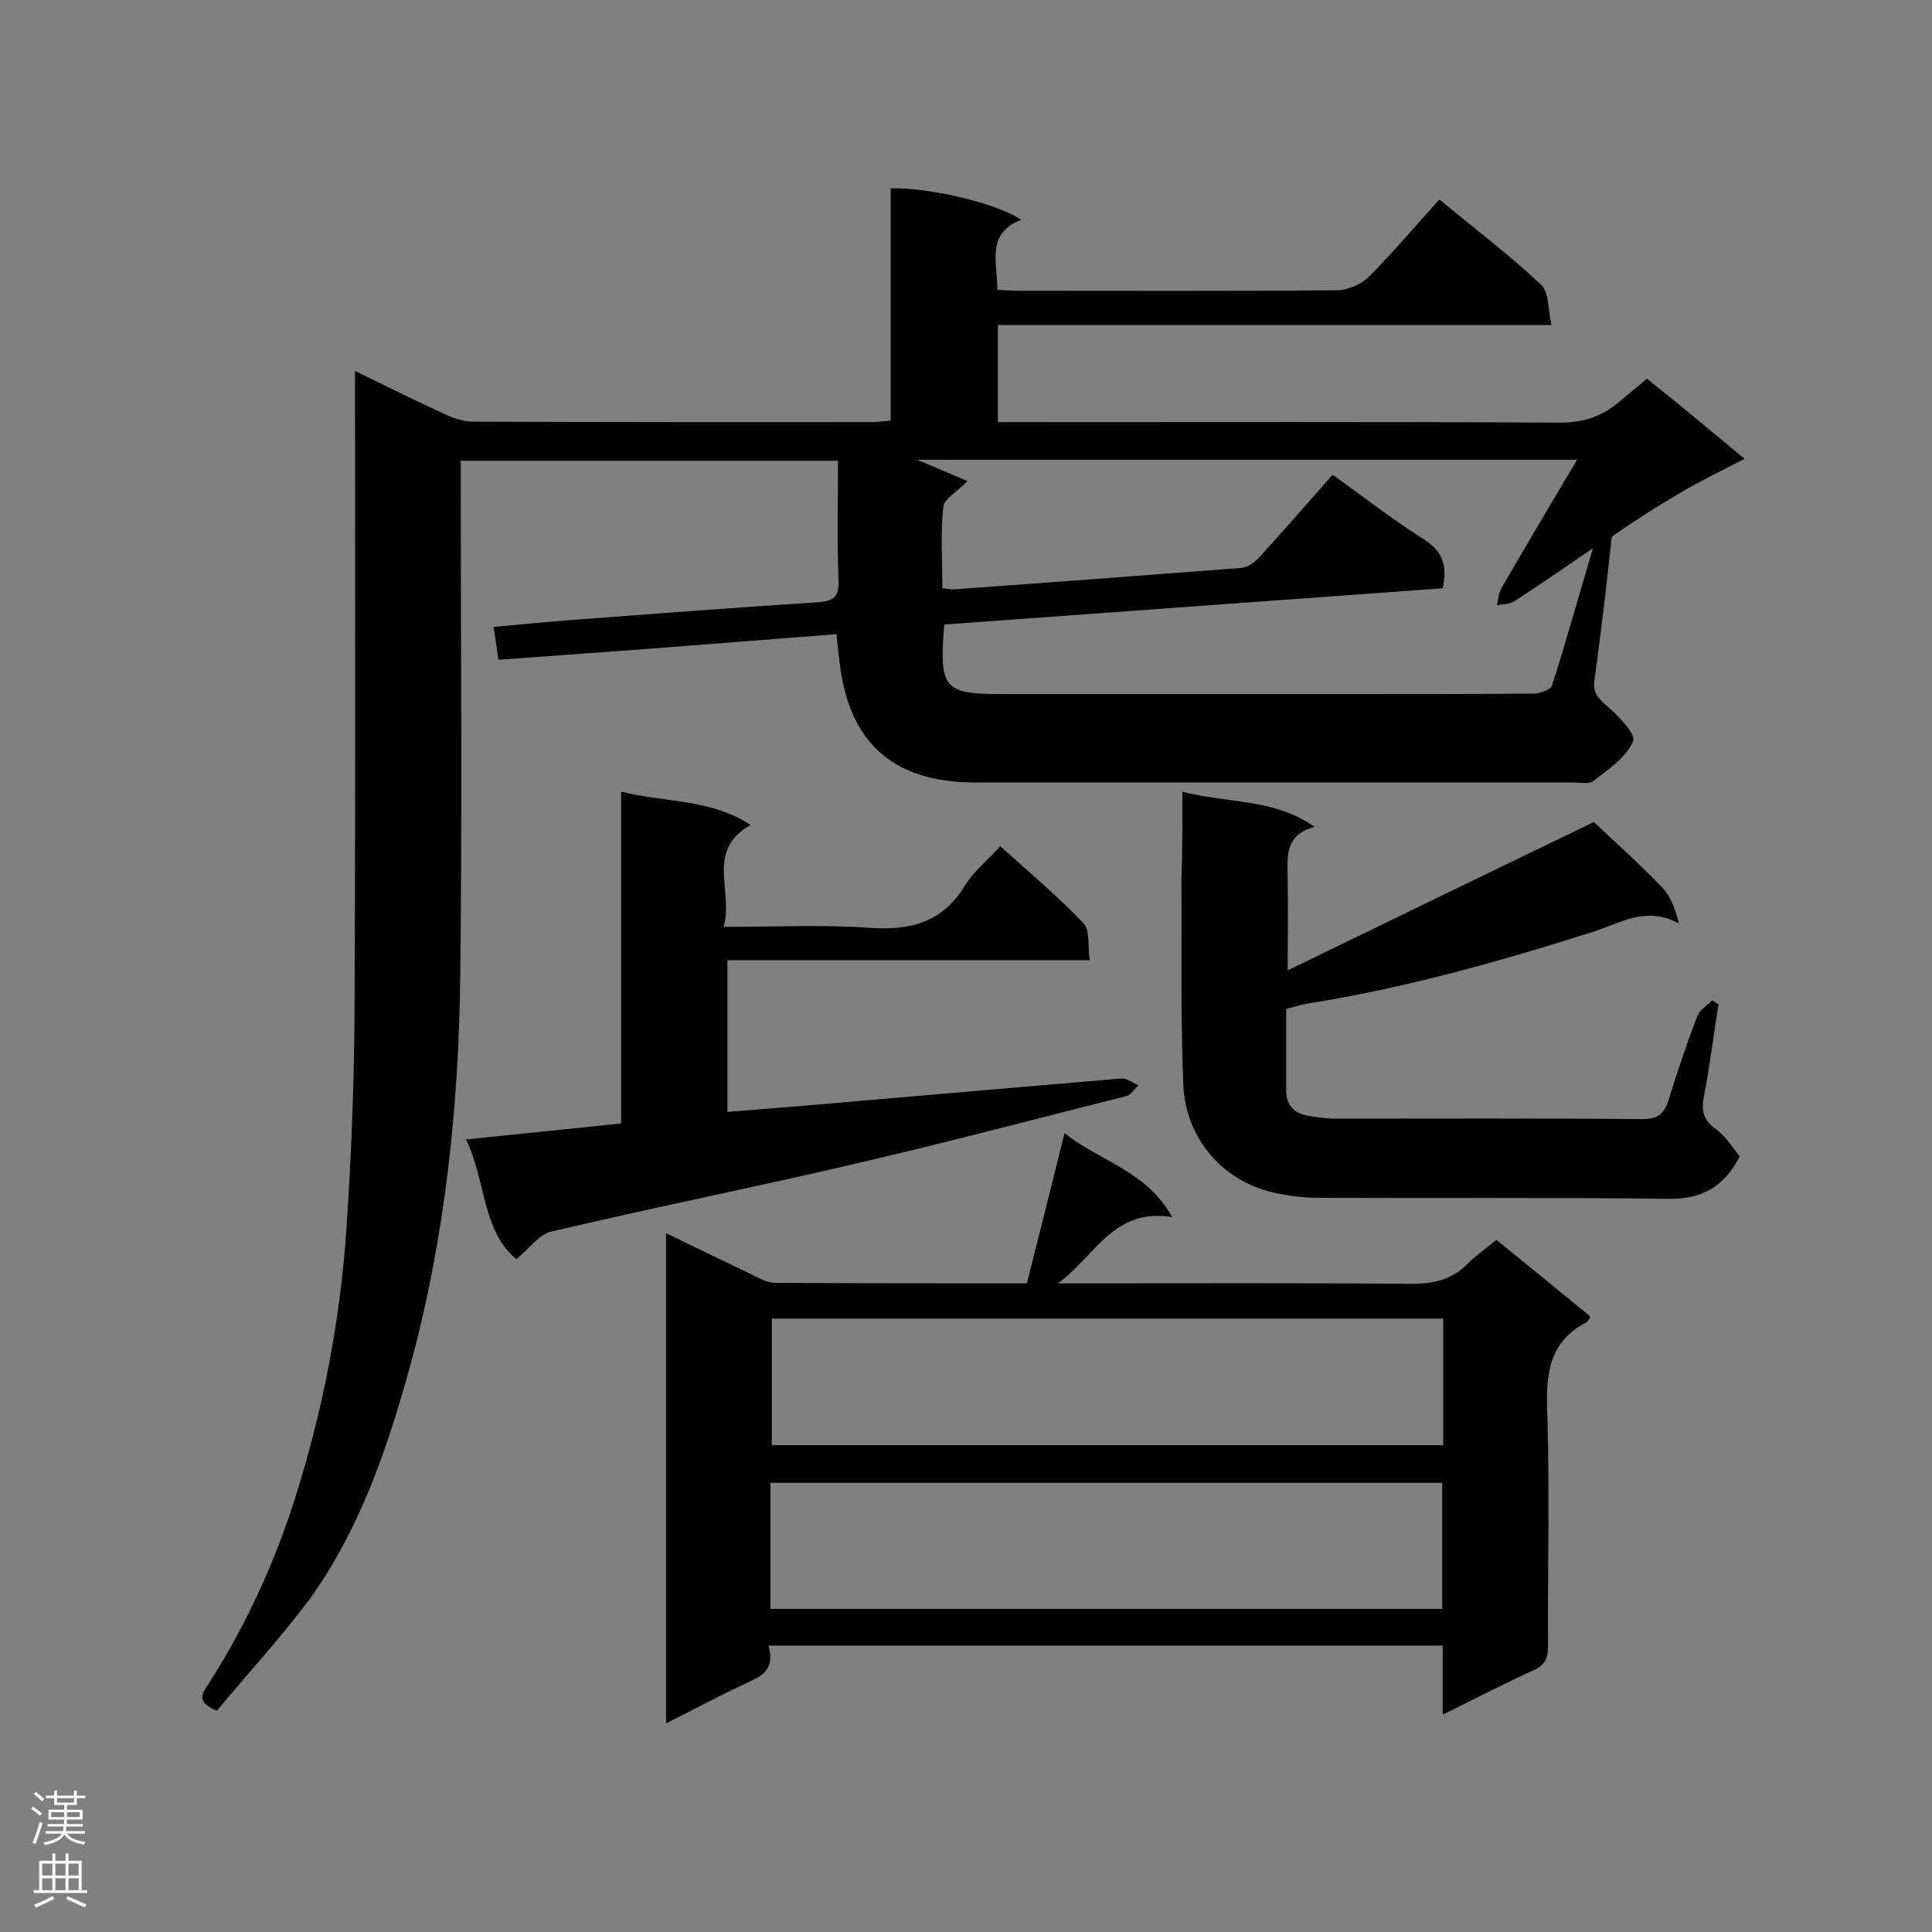
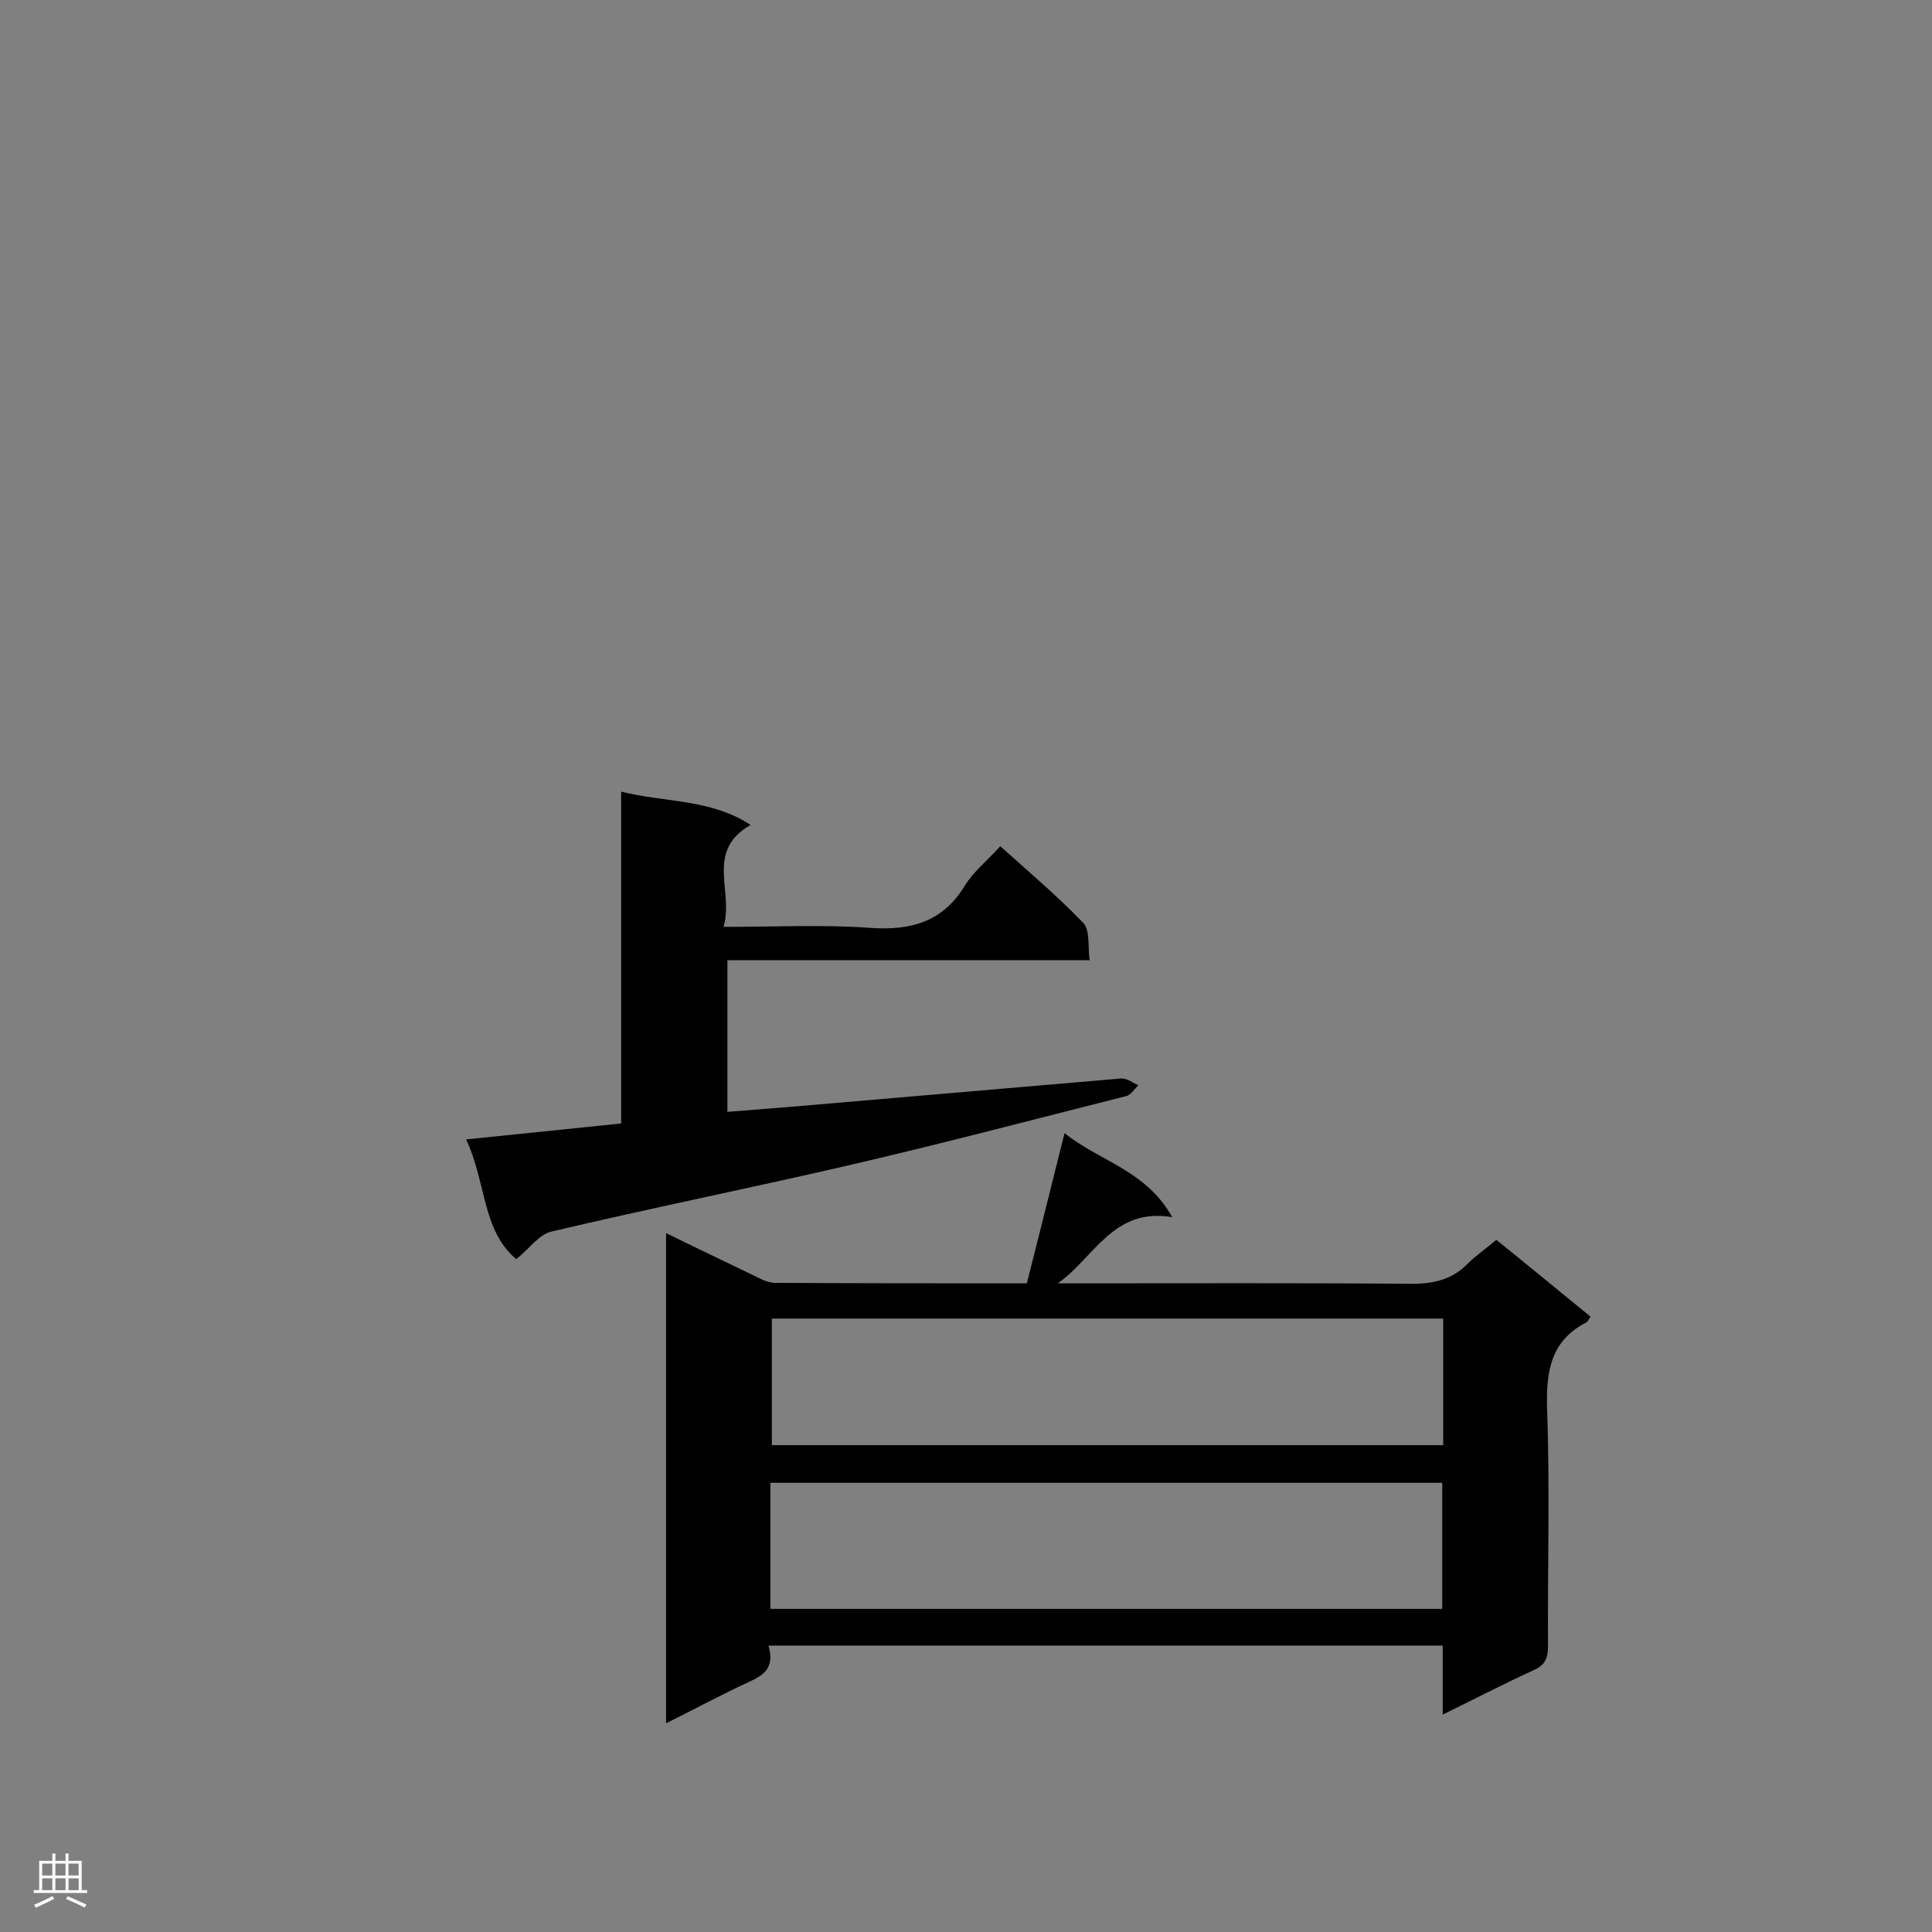
<svg xmlns="http://www.w3.org/2000/svg" enable-background="new 0 0 400 400" viewBox="0 0 400 400">
  <rect x="0" y="0" width="400" height="400" fill="#808080" stroke="none" />
  <g fill="#000001">
-     <path d="m44.9 354.2c-4.6-1.9-2.9-3.8-1.7-5.6 7.8-12.2 13.8-25.3 18.1-39.1 5.6-17.8 9.1-36.1 10.4-54.7 1-14.8 1.6-29.7 1.7-44.5.2-42.6.1-85.2.1-127.8 0-1.7 0-3.4 0-5.7 6.6 3.2 12.6 6.2 18.7 9 1.8.8 3.8 1.5 5.7 1.5 27.6.1 55.1.1 82.7.1 1.1 0 2.2-.2 3.8-.3 0-16.2 0-32.1 0-48.1 7.6-.3 22.1 3.1 27 6.5-7.3 2.9-4.9 8.8-4.9 14.5 1.6.1 3 .2 4.4.2 21.9 0 43.9.1 65.8-.1 2.3 0 5.1-1.2 6.7-2.8 5.1-5.1 9.7-10.6 14.6-16 8 6.6 14.9 11.8 21.1 17.7 1.6 1.5 1.4 5.1 2.1 8.3-38.7 0-76.5 0-114.6 0v20.1h5.2c37.1 0 74.2-.1 111.3.1 5.1 0 9-1.5 12.6-4.7 1.6-1.4 3.3-2.7 5.3-4.4 6.6 5.3 13 10.6 20.2 16.6-4.7 2.4-9 4.5-13.1 6.9-4.8 2.8-9.5 5.8-14.1 9-.6.4-.4 1.9-.6 2.9-.4 3.3-.7 6.6-1.1 9.9-.7 5.7-1.4 11.5-2.2 17.2-.3 2.3.5 3.4 2.3 5 2.5 2.1 6.4 6.1 5.7 7.6-1.4 3.3-5.1 5.8-8.2 8.2-.9.7-2.8.3-4.2.3-41.3 0-82.6 0-123.9 0-17 0-26.2-8.4-28-25.2-.2-1.6-.4-3.1-.6-5.5-11.6.9-23.1 1.8-34.7 2.7s-23.3 1.7-35.3 2.6c-.3-2.1-.6-4.2-1-6.8 5.4-.5 10.5-1 15.7-1.4 17.1-1.3 34.2-2.6 51.3-3.7 3.2-.2 4.6-1 4.4-4.5-.3-8.2-.1-16.4-.1-24.8-26.2 0-51.9 0-78.1 0v5.3c0 33.6.3 67.3-.1 100.9-.3 27.3-3.1 54.4-10.3 80.9-4.7 17.1-10.4 34-20.9 48.6-6 8-12.9 15.5-19.2 23.1zm281.6-259c-46.3 0-91.8 0-136.6 0 3.2 1.3 6.8 2.9 10.4 4.4-2.2 2.3-4.9 3.7-5 5.4-.6 5.5-.2 11.2-.2 16.8 1.2.1 1.9.3 2.6.2 19.7-1.4 39.4-2.9 59.1-4.4 1.4-.1 2.9-1.1 3.9-2.2 5.1-5.6 10.1-11.3 15.2-17.1 6.6 4.7 12.6 9.4 19.1 13.5 4 2.6 4.6 5.7 3.7 10-34.5 2.5-68.9 5-103.2 7.5-1.1 13.3-.1 14.4 12 14.4h73.6c12.1 0 24.3 0 36.4-.1 1.3 0 3.5-.8 3.8-1.6 2.9-9 5.4-18.1 8.5-28.5-6.1 4.2-11.2 7.7-16.3 11-1 .6-2.4.6-3.6.8.3-1.2.4-2.6 1-3.6 4.9-8.5 10.1-17.2 15.6-26.5z" />
    <path d="m159.1 340.7c1.4 4.7-1.1 6.2-4.2 7.6-5.6 2.6-11 5.5-17 8.5 0-34 0-67.5 0-101.5 6.1 3 12.2 5.9 18.2 8.8 1.4.7 2.9 1.5 4.4 1.5 17.2.1 34.3.1 52.1.1 2.6-10.2 5.1-20.3 7.8-31.1 7.2 5.8 16.9 7.7 22.3 17.4-12.3-2.1-16.2 8.5-23.7 13.7h4.5c22.9 0 45.9-.1 68.8.1 4.6 0 8.4-.9 11.6-4.2 1.7-1.7 3.8-3.1 5.9-4.9 6.6 5.3 13 10.6 19.5 15.9-.4.6-.6 1.1-.9 1.2-7.3 3.8-8.3 10-8.1 17.7.6 16.4.1 32.9.2 49.4 0 2.5-.7 3.9-3 4.9-6.1 2.8-12.1 5.9-18.8 9.2 0-5.1 0-9.6 0-14.3-46.5 0-92.8 0-139.6 0zm139.7-67.7c-46.7 0-92.9 0-139 0v26.2h139c0-8.8 0-17.3 0-26.2zm-139.3 60.1h139.1c0-8.9 0-17.5 0-26.1-46.5 0-92.7 0-139.1 0z" />
-     <path d="m244.8 163.9c9.4 2.5 18.8 1.3 27.4 7.3-6.5 1.7-5.6 6.5-5.6 10.9.1 6 0 12 0 18.8 21.9-10.6 43-20.9 63.4-30.7 5 4.7 9.8 9 14.2 13.6 1.7 1.8 2.7 4.5 3.4 7.4-6.7-3.7-12.1-.1-17.7 1.7-19.5 6.2-39.1 11.7-59.3 14.9-1.2.2-2.5.6-4.3 1.1v16.8c0 3.1 1.6 4.8 4.5 5.3 1.8.3 3.7.6 5.6.6 21.2 0 42.4-.1 63.7.1 3.3 0 4.5-1.2 5.4-4.1 1.8-5.8 3.7-11.5 5.9-17.2.5-1.3 2-2.2 3.1-3.3.4.3.9.6 1.3.8-1 6.3-1.8 12.7-3 19-.6 3-.2 5 2.5 6.9 2 1.4 3.4 3.8 4.9 5.6-3.2 6.2-7.6 8.8-14.4 8.8-24.2-.3-48.5-.1-72.8-.2-3.1 0-6.3-.4-9.4-1.1-10.4-2.4-18.1-11.1-18.6-22.2-.6-14.1-.3-28.3-.4-42.4.2-5.6.2-11.5.2-18.4z" />
    <path d="m106.9 260.7c-7.1-5.9-6.2-15.9-10.4-24.8 11-1.1 21.3-2.2 32.1-3.3 0-22.6 0-45.2 0-68.7 9.3 2.3 18.6 1.5 26.8 6.9-9.5 5.4-3.4 13.8-5.6 21.1 10.7 0 20.6-.5 30.3.2 8.5.6 15.1-1.2 19.7-8.8 1.8-2.9 4.6-5.1 7.3-8.1 5.9 5.3 11.8 10.3 17.2 15.9 1.4 1.5.9 4.8 1.3 7.7-25.4 0-50 0-75 0v31.4c4.2-.3 8.4-.7 12.6-1 22.5-1.9 45.1-3.9 67.6-5.8.7-.1 1.5-.2 2.2 0 1 .3 1.8.9 2.7 1.3-.8.7-1.5 1.9-2.4 2.2-19.4 4.9-38.7 10-58.2 14.5-20.3 4.7-40.7 8.8-61 13.6-2.5.6-4.5 3.5-7.2 5.7z" />
  </g>
-   <path d="m6.44 374.46.42-.45c.65.47 1.27.95 1.85 1.44l-.45.49c-.65-.56-1.25-1.06-1.82-1.48m.93 7.33-.63-.26c.55-1.36 1.05-2.8 1.52-4.33.19.1.38.19.59.27-.46 1.29-.95 2.73-1.48 4.32m-.38-10.38.44-.42c.43.34 1.01.82 1.74 1.44l-.49.49c-.53-.51-1.09-1.01-1.69-1.51m2.5.35h1.72v-1.04h.59v1.04h3.52v-1.04h.59v1.04h1.75v.53h-1.75v1.42h-2.03v.97h3.22v2.03h-3.24c0 .35-.01.66-.03.93h3.32v.53h-3.37c-.03.27-.08.58-.15.94h3.96v.53h-3.71c.67.92 1.93 1.48 3.79 1.68-.13.24-.23.44-.29.59-2.13-.38-3.48-1.08-4.04-2.12-.43.97-1.77 1.72-4.03 2.23-.09-.19-.2-.37-.33-.55 2.1-.42 3.37-1.03 3.81-1.83h-3.36v-.53h3.58c.08-.29.13-.61.16-.94h-3.33v-.53h3.39c.02-.27.04-.58.04-.93h-3.23v-2.03h3.25v-.97h-2.07v-1.42h-1.73zm1.12 3.44v1h2.65c.01-.3.02-.44.01-.4v-.25-.35zm1.19-2h3.52v-.91h-3.52zm4.71 2h-2.63v.59c0 .15-.01.28-.01.4h2.64z" fill="#fafafa" />
  <path d="m13.56 383.74h.63v1.52h2.72v6.07h1.13v.6h-11.06v-.6h1.13v-6.07h2.73v-1.52h.63v1.52h2.1v-1.52zm-2.69 8.83.38.56c-1.24.63-2.53 1.25-3.85 1.85-.1-.21-.21-.42-.34-.63 1.36-.55 2.63-1.15 3.81-1.78m-2.13-4.27h2.1v-2.45h-2.1zm0 3.04h2.1v-2.46h-2.1zm2.72-3.04h2.1v-2.45h-2.1zm0 3.04h2.1v-2.46h-2.1zm6.07 3.6c-1.41-.71-2.7-1.3-3.86-1.78l.35-.56c1.45.62 2.75 1.19 3.88 1.72zm-1.25-9.09h-2.1v2.45h2.1zm-2.09 5.49h2.1v-2.46h-2.1z" fill="#fafafa" />
</svg>